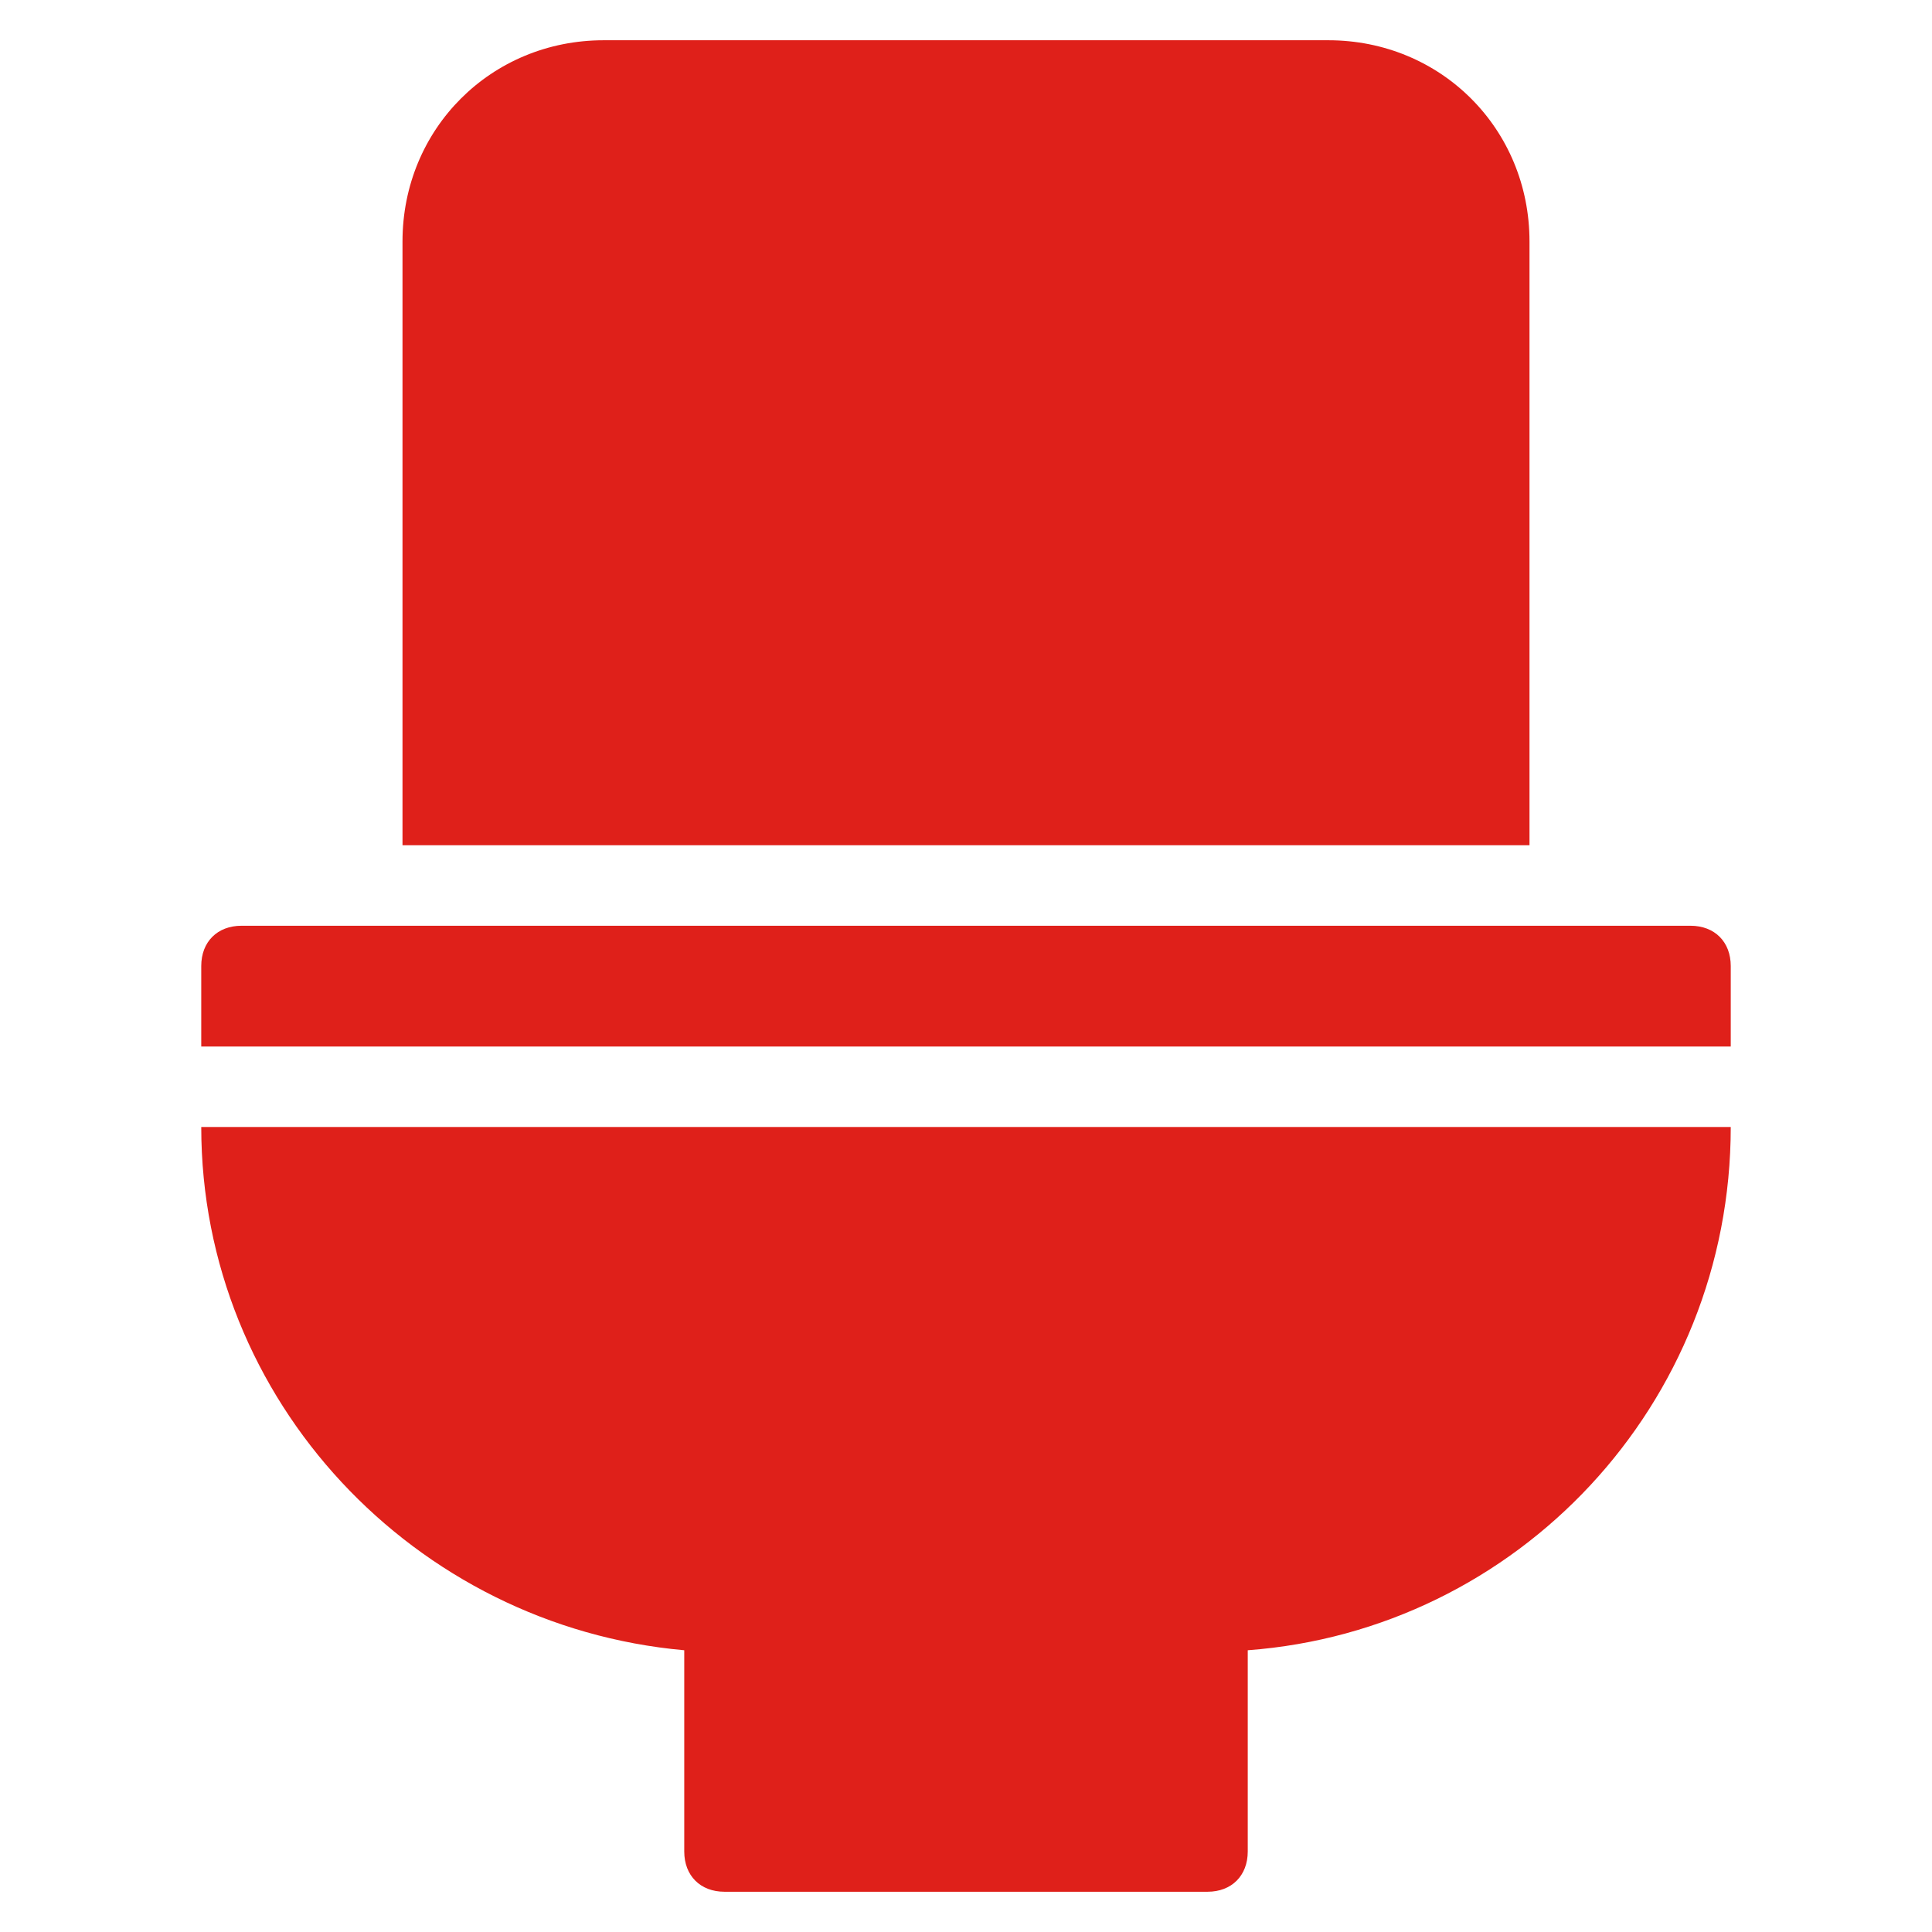
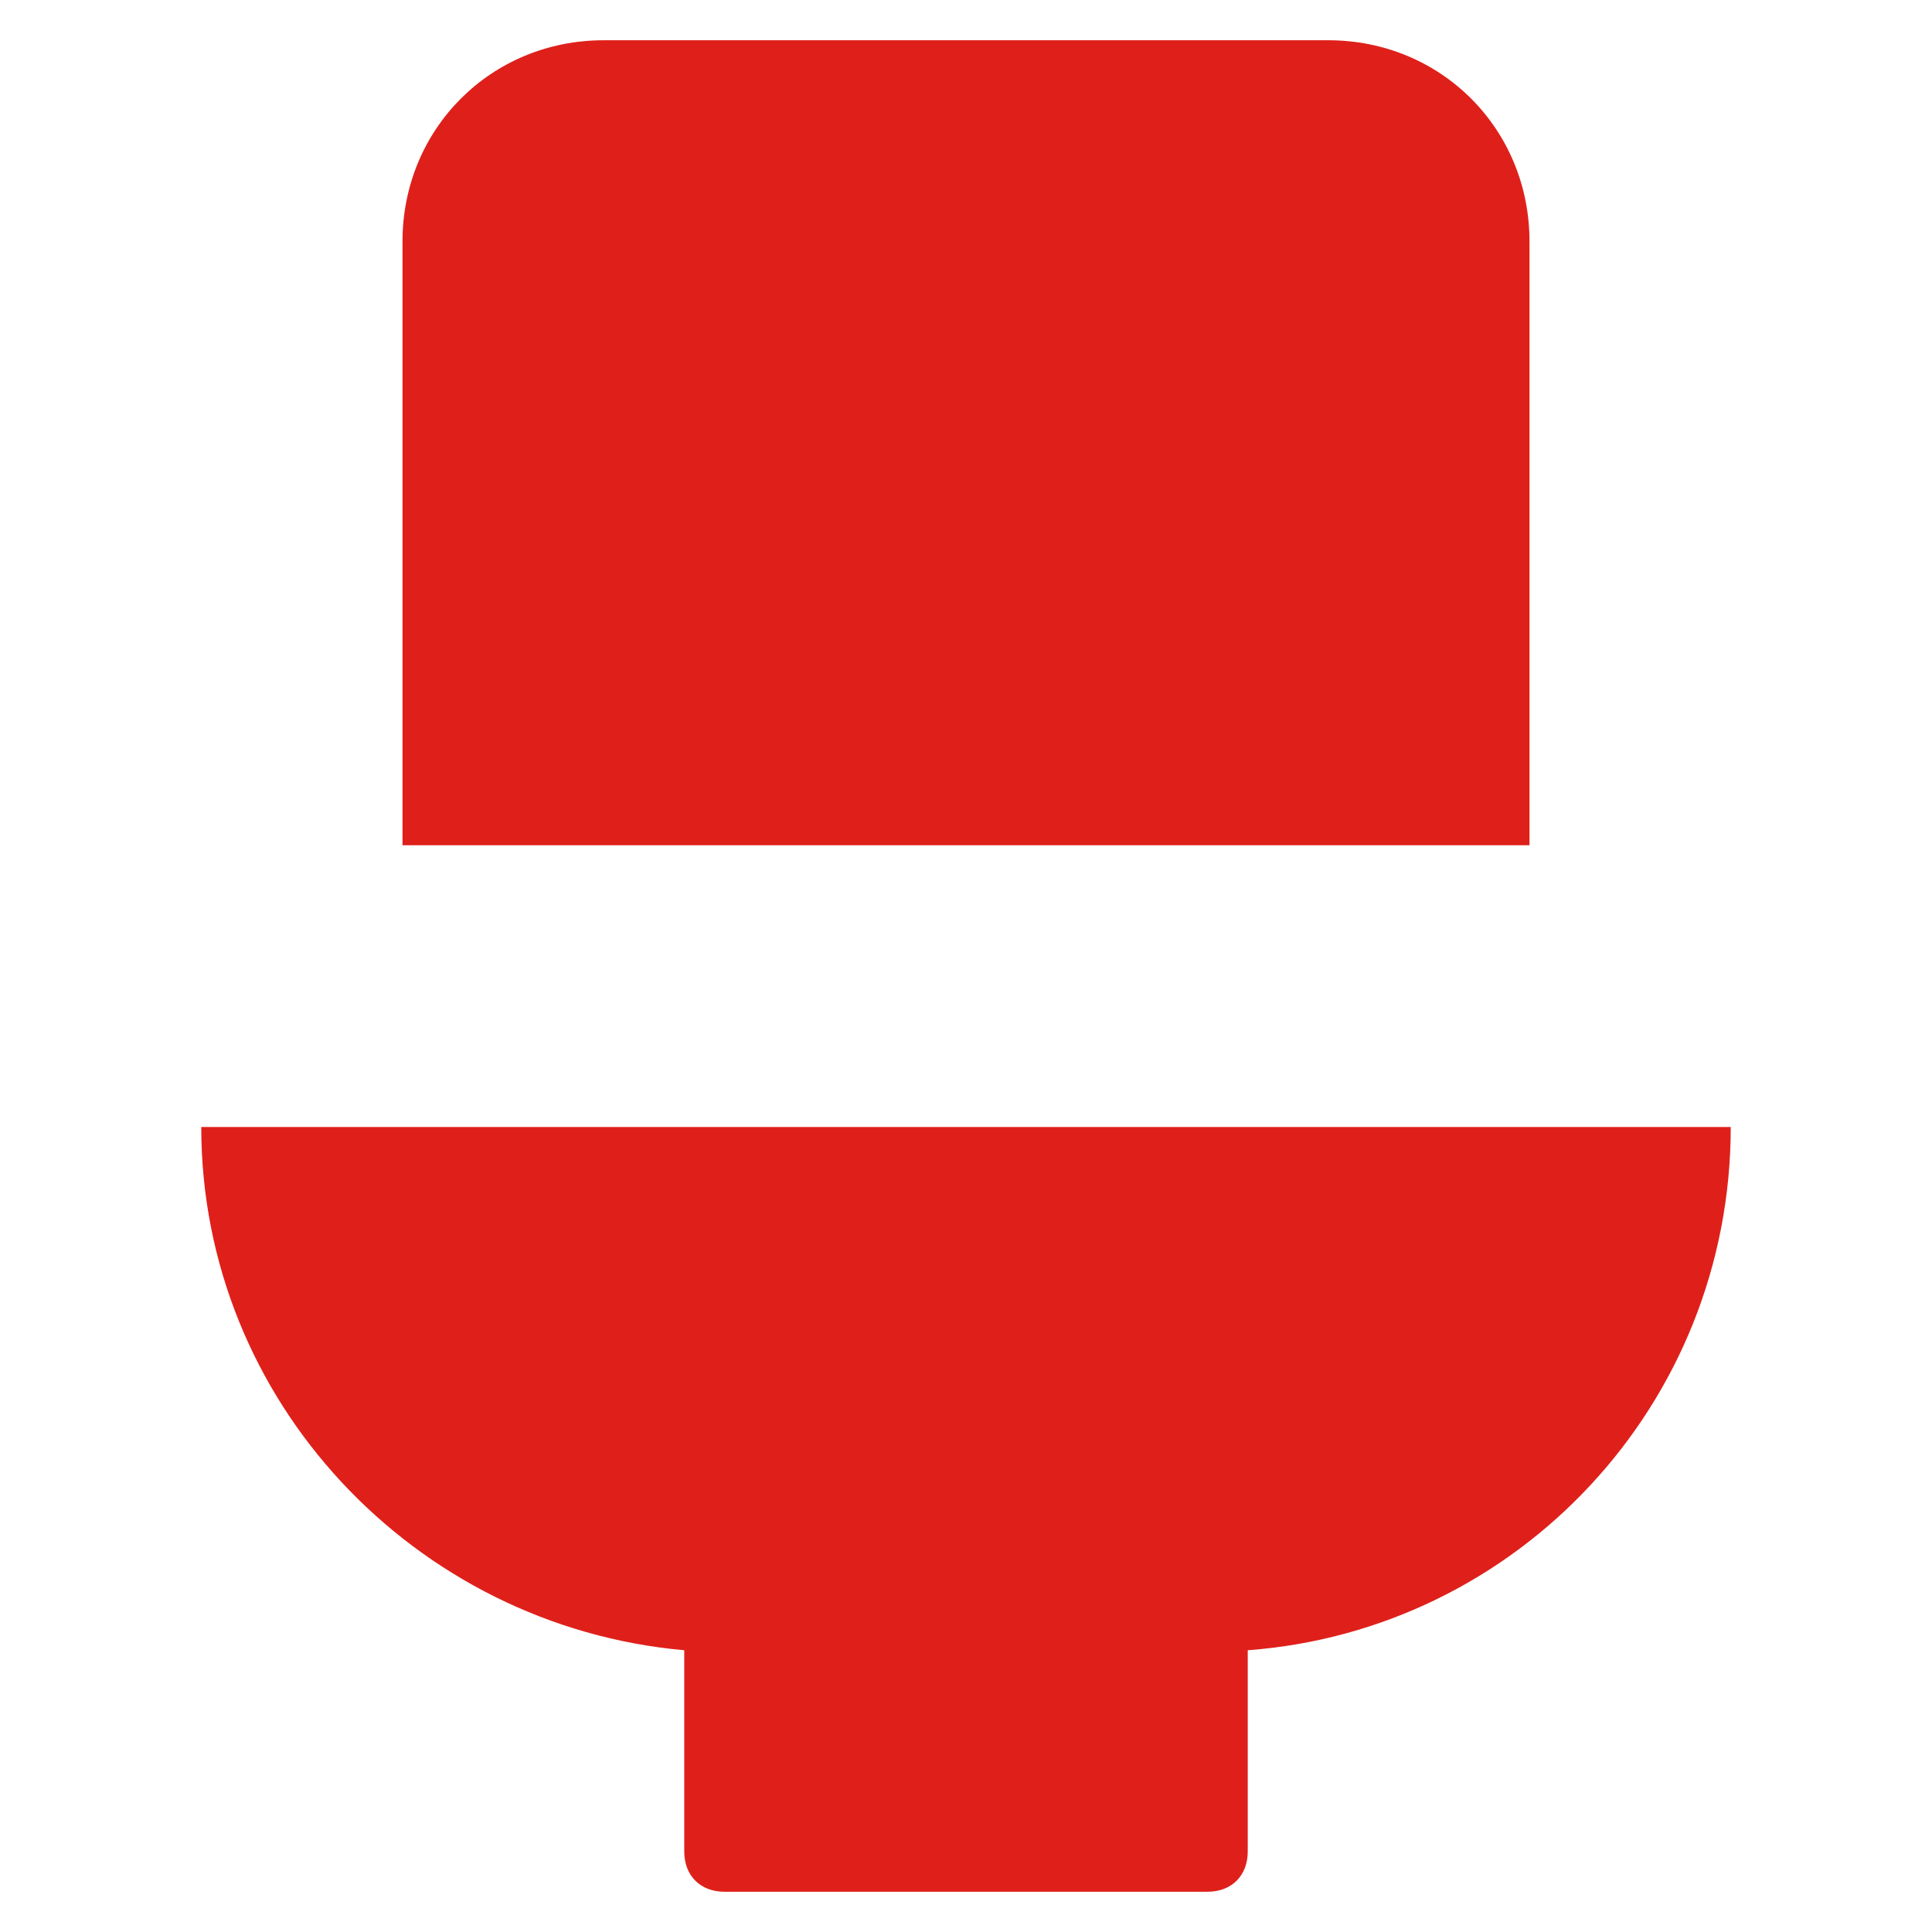
<svg xmlns="http://www.w3.org/2000/svg" viewBox="0 0 48 48" width="48" height="48">
  <title>toilet</title>
  <g class="nc-icon-wrapper" fill="#df201a">
-     <path data-color="color-2" d="M43,26v-2c0-0.6-0.4-1-1-1H6c-0.6,0-1,0.4-1,1v2H43z" />
    <path fill="#df201a" d="M17,41v5c0,0.6,0.4,1,1,1h12c0.6,0,1-0.4,1-1v-5c6.7-0.5,12-6.1,12-13H5C5,34.8,10.3,40.4,17,41z" />
    <path fill="#df201a" d="M38,21V6c0-2.8-2.2-5-5-5H15c-2.8,0-5,2.2-5,5v15H38z" />
  </g>
</svg>